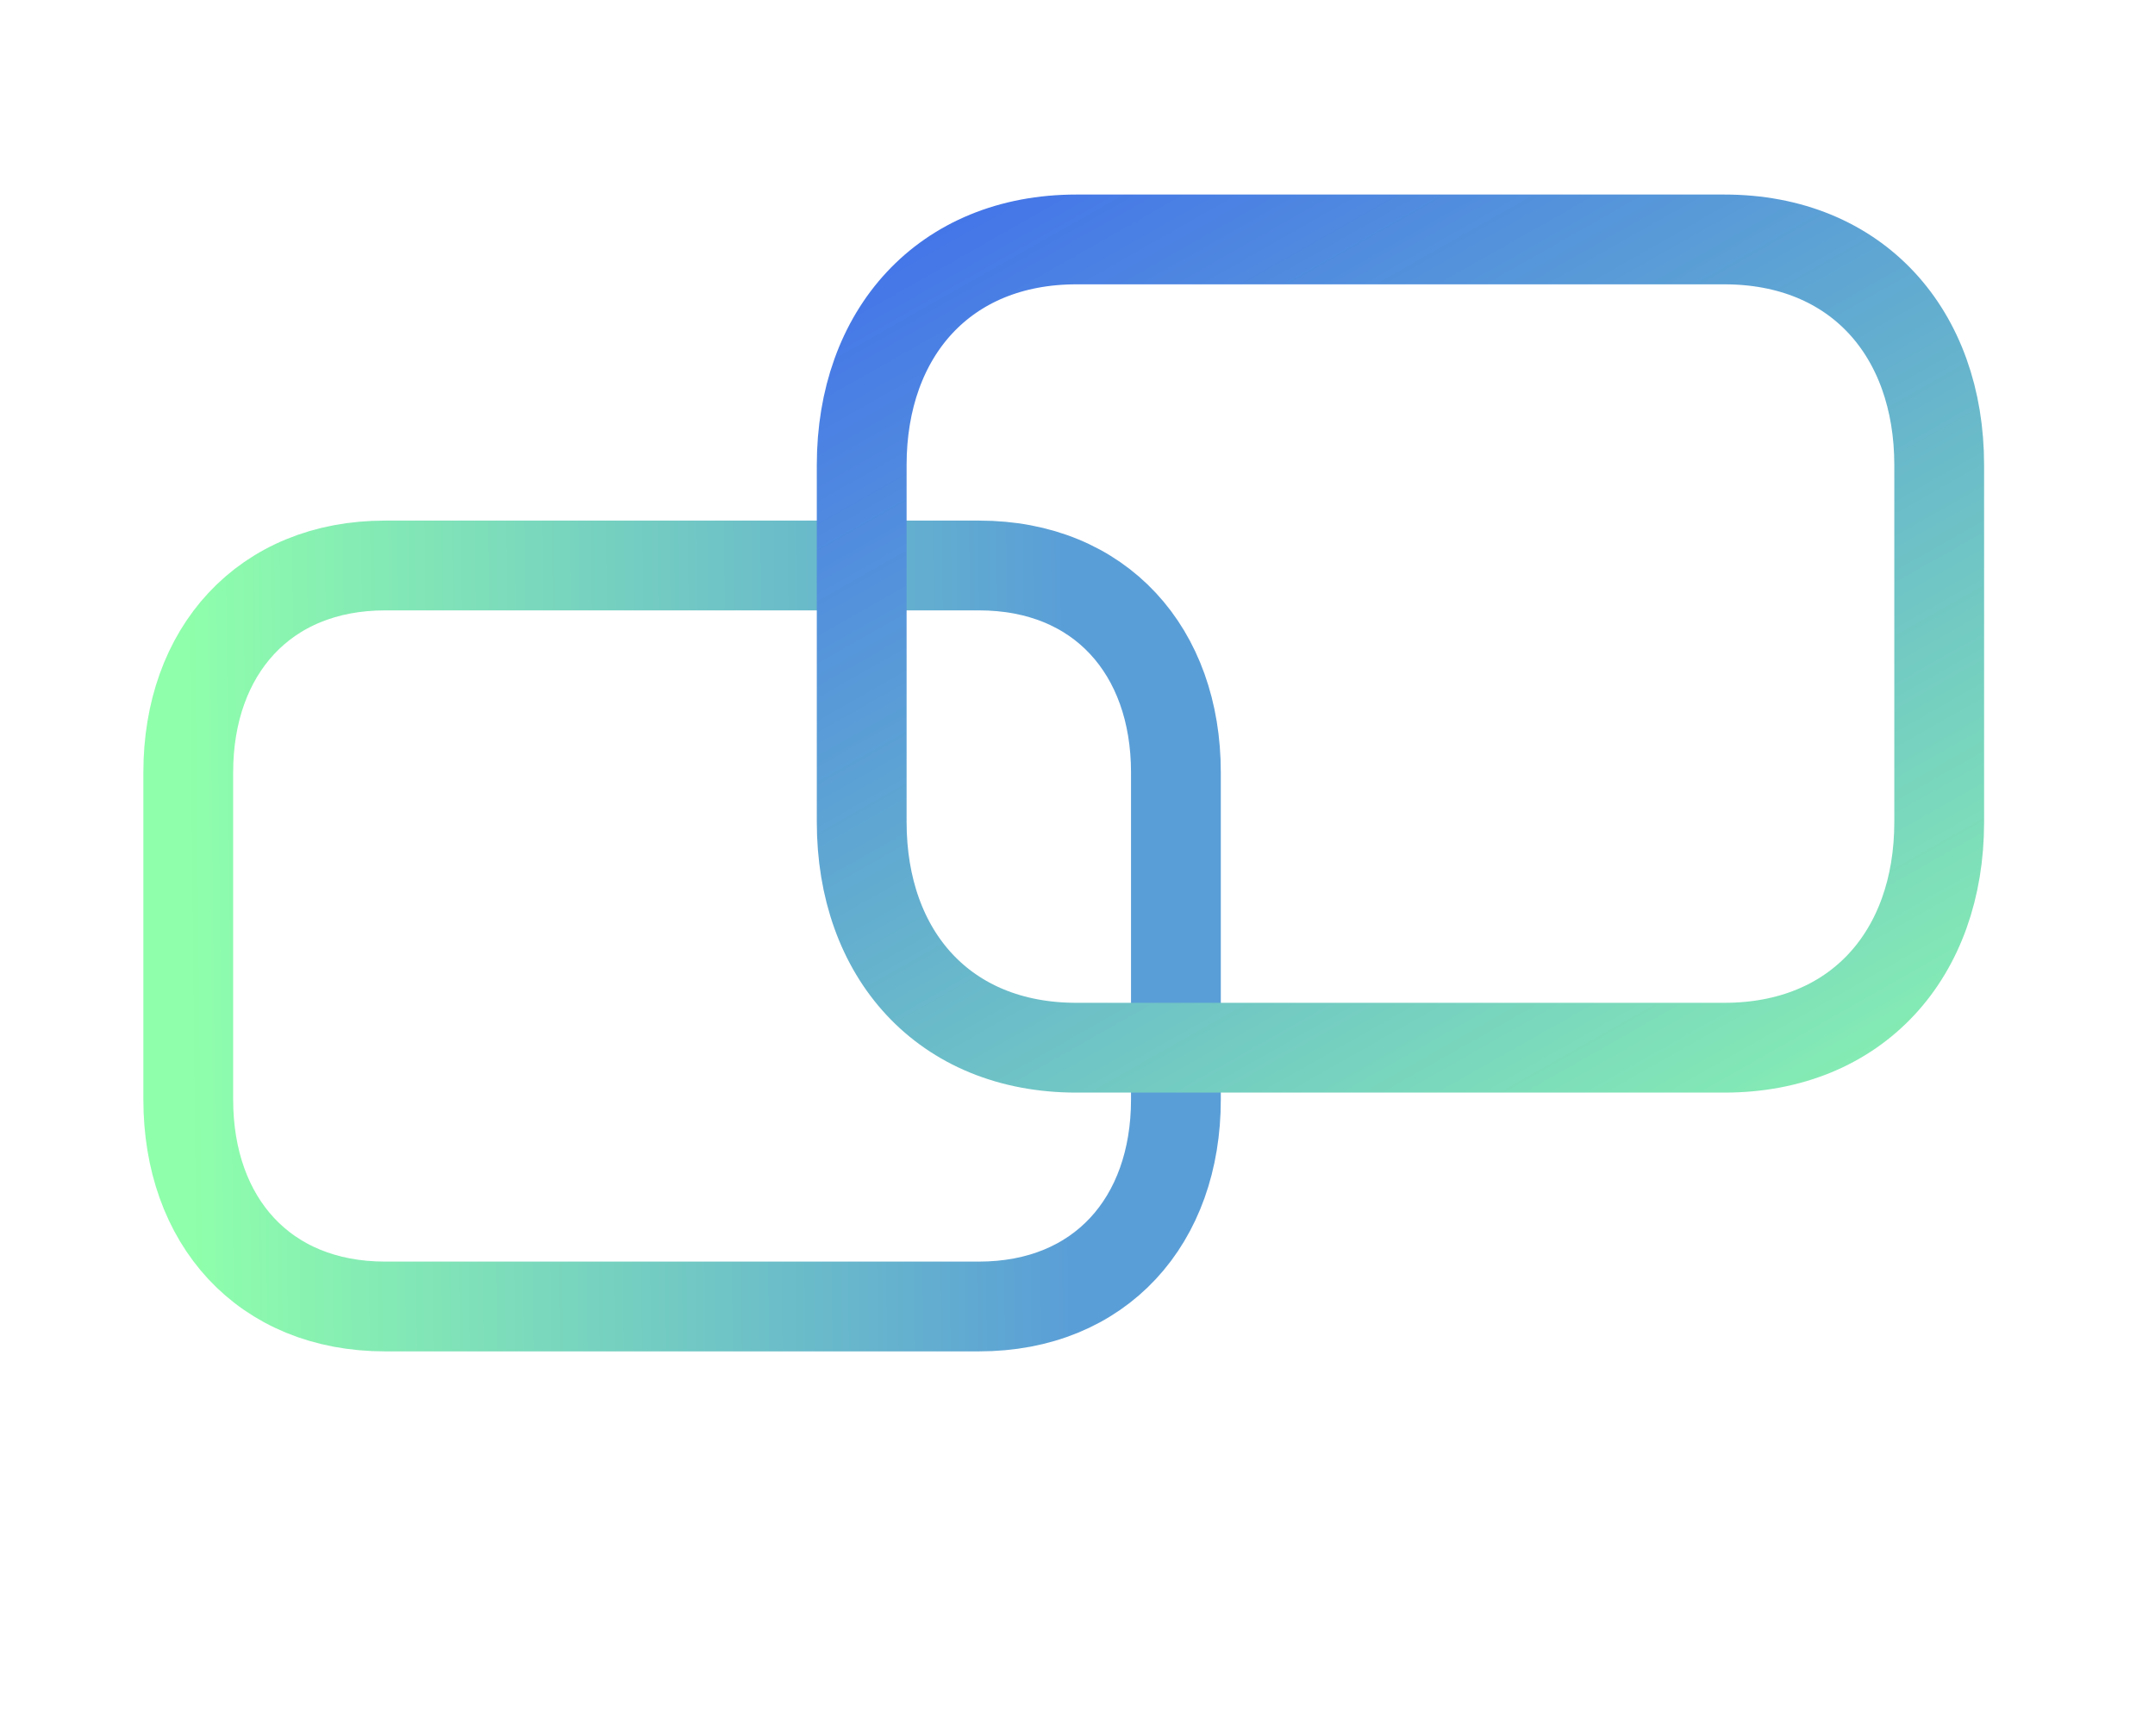
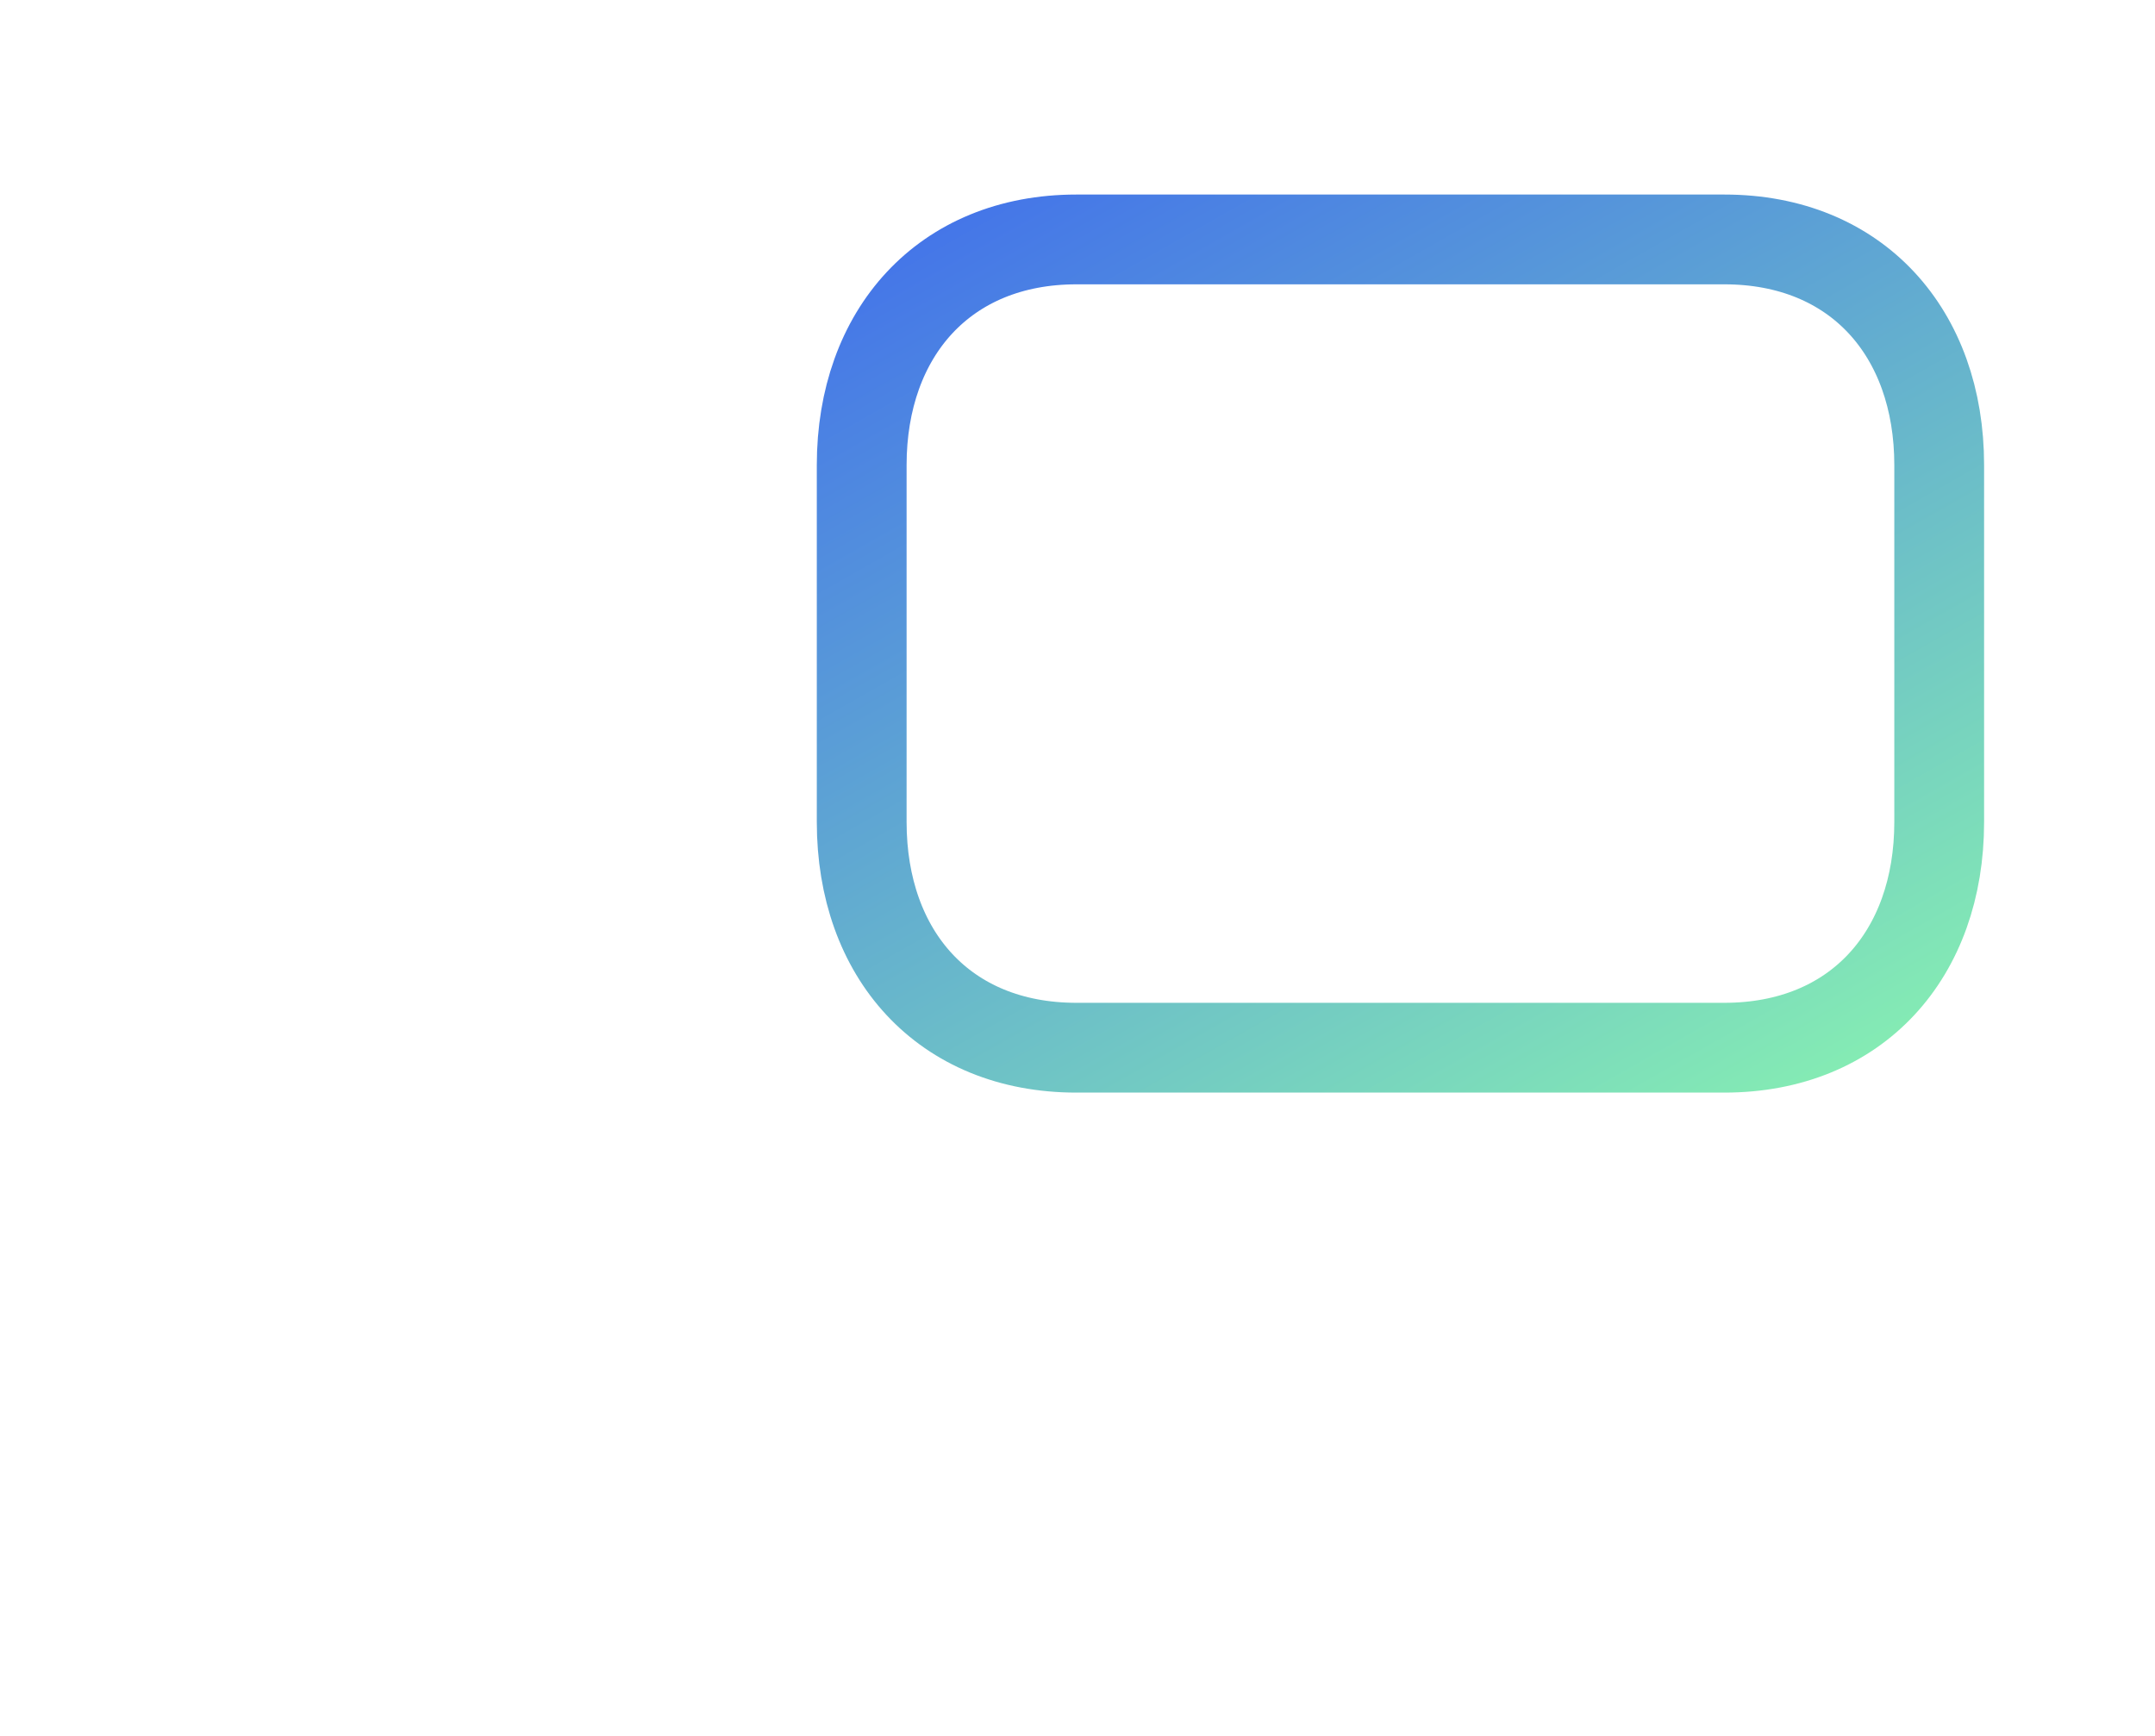
<svg xmlns="http://www.w3.org/2000/svg" width="36" height="29" fill="none">
-   <path stroke="url(#a)" stroke-linecap="round" stroke-linejoin="round" stroke-width="1.5" d="M16.355 9.447H6.433c-2.021 0-3.288 1.432-3.288 3.456v5.466c0 2.025 1.26 3.457 3.288 3.457h9.921c2.029 0 3.29-1.432 3.29-3.457v-5.466c0-2.024-1.261-3.456-3.289-3.456Z" clip-rule="evenodd" />
  <path stroke="url(#b)" stroke-linecap="round" stroke-linejoin="round" stroke-width="1.5" d="M28.806 4H17.982c-2.205 0-3.587 1.562-3.587 3.77v5.963c0 2.21 1.375 3.77 3.587 3.77h10.823c2.213 0 3.59-1.56 3.59-3.77V7.77c0-2.208-1.377-3.77-3.589-3.77Z" clip-rule="evenodd" />
  <defs>
    <linearGradient id="a" x1="17.825" x2="3.116" y1="12.829" y2="12.985" gradientUnits="userSpaceOnUse">
      <stop stop-color="#5A9ED7" />
      <stop offset="1" stop-color="#8FFFAB" />
    </linearGradient>
    <linearGradient id="b" x1="11.55" x2="26.19" y1="-1.503" y2="24.298" gradientUnits="userSpaceOnUse">
      <stop stop-color="#2F4EFA" />
      <stop offset="1" stop-color="#8FFFAB" />
      <stop offset="1" stop-color="#8FFFAB" />
    </linearGradient>
  </defs>
</svg>